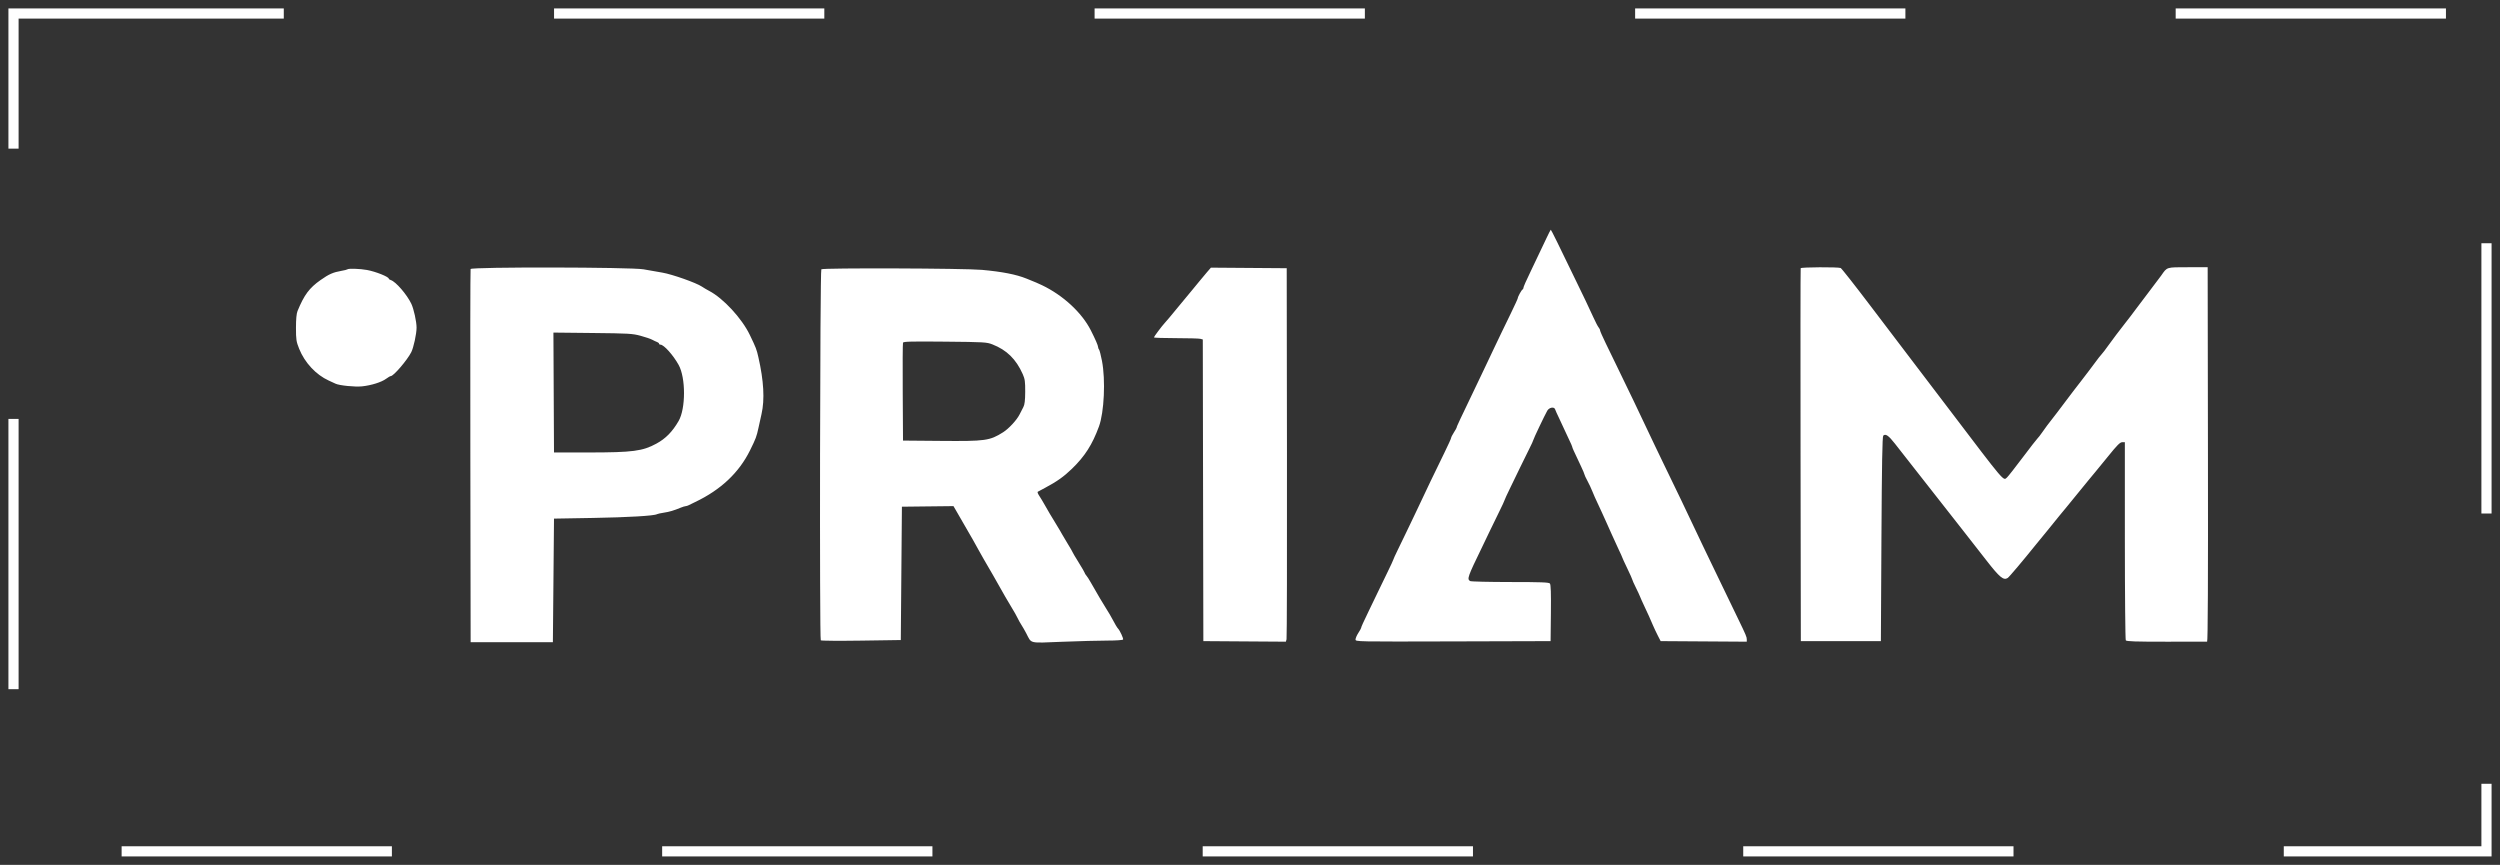
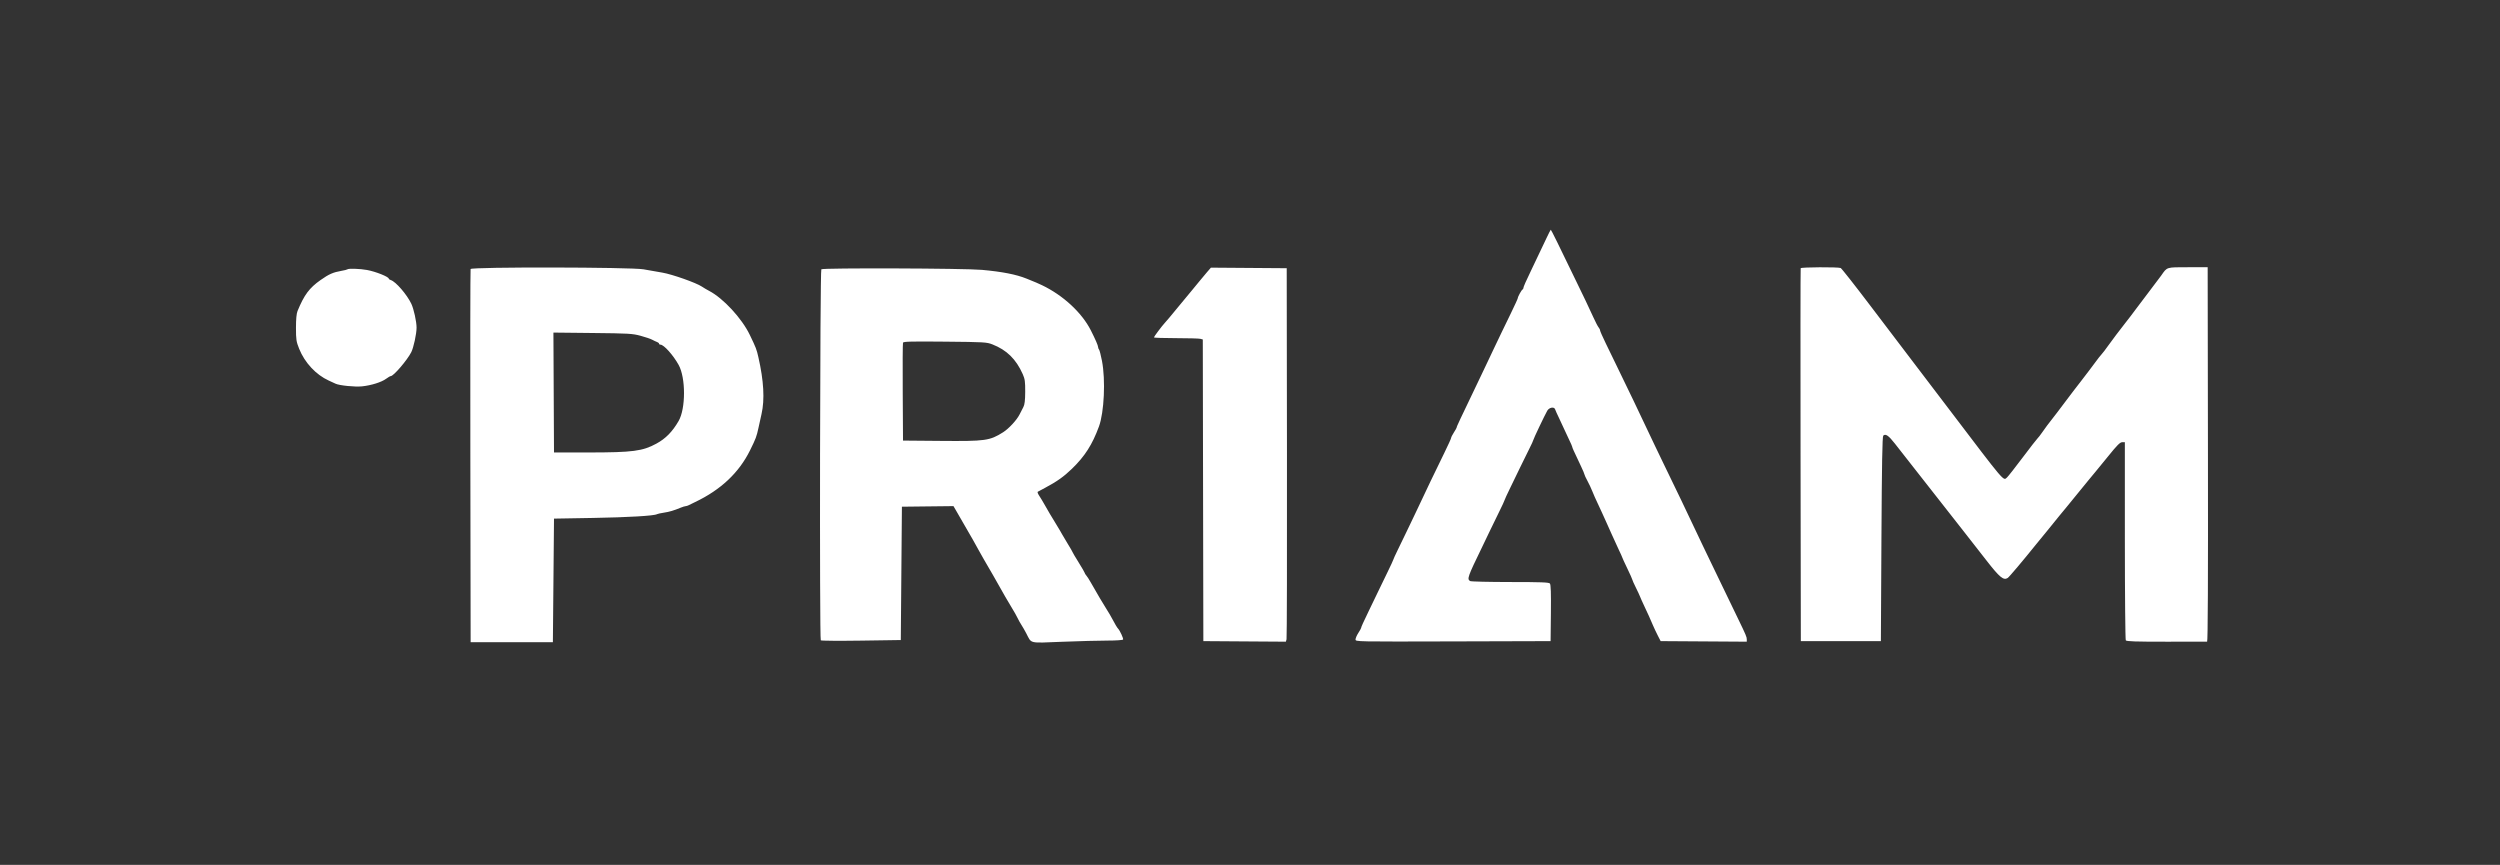
<svg xmlns="http://www.w3.org/2000/svg" width="185" height="64" viewBox="0 0 185 64" fill="none">
  <rect x="0" y="0" width="185" height="64" fill="#333333" stroke="none" />
-   <rect x="1" y="1" width="183" height="62" stroke="white" stroke-width="0.752" stroke-dasharray="20 20" />
-   <path fill-rule="evenodd" clip-rule="evenodd" d="M114.459 17.582C114.051 18.448 113.567 19.465 113.304 20.008C112.927 20.785 112.729 21.237 112.729 21.321C112.729 21.364 112.701 21.411 112.667 21.425C112.593 21.457 112.318 21.956 112.318 22.058C112.318 22.098 112.093 22.591 111.818 23.155C111.543 23.718 111.232 24.36 111.127 24.581C111.021 24.801 110.763 25.343 110.552 25.784C110.342 26.225 110.119 26.695 110.058 26.827C109.997 26.959 109.791 27.392 109.6 27.79C107.912 31.309 107.794 31.561 107.794 31.634C107.794 31.661 107.701 31.826 107.588 32.001C107.475 32.176 107.383 32.357 107.383 32.404C107.383 32.451 107.158 32.948 106.883 33.508C106.18 34.944 105.413 36.54 105.122 37.175C105.061 37.307 104.864 37.723 104.684 38.098C104.504 38.473 104.219 39.068 104.05 39.421C103.881 39.774 103.6 40.356 103.424 40.714C103.249 41.072 103.105 41.387 103.105 41.415C103.105 41.442 102.906 41.871 102.663 42.368C102.42 42.865 102.084 43.56 101.915 43.913C101.746 44.266 101.468 44.844 101.296 45.197C100.9 46.012 100.72 46.411 100.72 46.474C100.72 46.501 100.627 46.667 100.514 46.842C100.401 47.016 100.309 47.232 100.309 47.322C100.309 47.484 100.327 47.484 107.526 47.464L114.744 47.443L114.766 45.367C114.782 43.903 114.761 43.259 114.694 43.181C114.618 43.092 114.066 43.071 111.752 43.07C110.186 43.069 108.853 43.037 108.791 42.999C108.547 42.848 108.597 42.706 109.685 40.464C109.813 40.199 110.064 39.676 110.243 39.301C110.421 38.926 110.739 38.273 110.949 37.85C111.159 37.427 111.331 37.056 111.331 37.027C111.331 36.997 111.52 36.585 111.752 36.111C111.983 35.638 112.32 34.943 112.5 34.568C112.68 34.193 112.972 33.6 113.148 33.251C113.325 32.902 113.469 32.589 113.469 32.554C113.469 32.488 114.302 30.738 114.495 30.397C114.637 30.146 115.012 30.078 115.079 30.291C115.104 30.371 115.231 30.653 115.36 30.918C115.49 31.183 115.657 31.544 115.733 31.72C115.809 31.897 115.979 32.261 116.11 32.529C116.241 32.797 116.348 33.043 116.348 33.075C116.348 33.132 116.422 33.294 116.996 34.508C117.138 34.806 117.253 35.08 117.253 35.118C117.253 35.155 117.35 35.363 117.468 35.579C117.586 35.795 117.753 36.152 117.84 36.373C117.927 36.593 118.086 36.955 118.194 37.175C118.302 37.396 118.452 37.721 118.529 37.897C118.605 38.074 118.752 38.398 118.856 38.619C118.96 38.84 119.143 39.248 119.262 39.526C119.382 39.804 119.608 40.298 119.764 40.625C119.921 40.952 120.05 41.236 120.05 41.258C120.05 41.279 120.216 41.642 120.42 42.064C120.623 42.486 120.79 42.858 120.79 42.891C120.79 42.924 120.906 43.185 121.049 43.472C121.192 43.759 121.334 44.066 121.366 44.154C121.397 44.242 121.543 44.567 121.689 44.876C121.97 45.468 122.071 45.693 122.322 46.28C122.406 46.478 122.569 46.821 122.682 47.042L122.888 47.443L126.075 47.464L129.262 47.485V47.316C129.262 47.136 129.204 46.998 128.623 45.799C128.421 45.38 128.115 44.748 127.945 44.395C127.775 44.042 127.487 43.446 127.306 43.071C127.124 42.696 126.82 42.064 126.629 41.667C126.438 41.27 126.16 40.693 126.012 40.384C125.394 39.099 125.004 38.279 124.868 37.977C124.788 37.801 124.582 37.368 124.411 37.015C123.953 36.072 123.485 35.105 123.092 34.287C122.901 33.89 122.623 33.312 122.475 33.004C121.857 31.719 121.467 30.899 121.331 30.597C121.251 30.421 121.045 29.988 120.874 29.634C120.423 28.706 119.95 27.728 119.574 26.947C119.394 26.572 119.057 25.878 118.825 25.404C118.594 24.93 118.405 24.5 118.405 24.448C118.405 24.395 118.356 24.296 118.296 24.226C118.237 24.156 118.066 23.829 117.917 23.498C117.768 23.167 117.507 22.607 117.336 22.254C117.165 21.901 116.877 21.306 116.696 20.931C115.35 18.141 114.787 17 114.758 17C114.744 17 114.609 17.262 114.459 17.582ZM133.251 19.848C133.234 19.892 133.23 26.119 133.241 33.686L133.262 47.443H136.223H139.185L139.226 39.886C139.256 34.348 139.292 32.305 139.361 32.238C139.529 32.074 139.756 32.229 140.219 32.823C140.467 33.143 141.021 33.85 141.45 34.394C142.161 35.299 142.613 35.875 145.168 39.133C146.247 40.51 146.309 40.589 147.004 41.482C147.979 42.734 148.263 42.967 148.571 42.769C148.68 42.699 149.693 41.5 150.649 40.31C151.028 39.838 151.38 39.408 151.431 39.355C151.481 39.302 151.706 39.025 151.931 38.739C152.155 38.452 152.359 38.2 152.385 38.178C152.41 38.156 152.634 37.885 152.882 37.577C153.129 37.268 153.395 36.943 153.471 36.855C153.627 36.673 153.963 36.262 154.563 35.517C154.788 35.237 155.01 34.969 155.057 34.921C155.104 34.872 155.524 34.358 155.992 33.778C156.663 32.946 156.884 32.723 157.041 32.723H157.239L157.24 40.003C157.241 44.007 157.272 47.329 157.308 47.385C157.36 47.465 158.018 47.487 160.309 47.486C161.923 47.486 163.281 47.485 163.326 47.484C163.381 47.483 163.402 42.85 163.388 33.628L163.367 19.773L161.907 19.775C160.286 19.777 160.378 19.749 159.932 20.387C159.831 20.532 159.415 21.084 159.008 21.613C158.601 22.142 158.175 22.706 158.062 22.866C157.949 23.026 157.773 23.261 157.671 23.388C157.569 23.514 157.366 23.776 157.219 23.97C157.072 24.163 156.794 24.524 156.601 24.772C156.409 25.02 156.126 25.403 155.973 25.623C155.82 25.844 155.612 26.115 155.511 26.225C155.41 26.335 155.239 26.552 155.13 26.706C155.021 26.861 154.776 27.189 154.584 27.435C154.393 27.682 154.117 28.043 153.97 28.238C153.823 28.432 153.619 28.695 153.517 28.822C153.415 28.949 153.221 29.205 153.085 29.392C152.82 29.756 151.616 31.335 151.479 31.498C151.433 31.552 151.278 31.769 151.134 31.979C150.989 32.19 150.828 32.398 150.776 32.442C150.724 32.486 150.228 33.125 149.673 33.862C149.119 34.599 148.601 35.259 148.522 35.328C148.233 35.584 148.453 35.843 144.202 30.247C143.252 28.996 142.03 27.39 141.487 26.678C140.943 25.966 139.559 24.143 138.41 22.628C137.262 21.113 136.272 19.855 136.21 19.832C135.994 19.751 133.283 19.766 133.251 19.848ZM34.824 19.908C34.802 19.963 34.794 26.199 34.806 33.766L34.827 47.523H37.87H40.913L40.955 42.951L40.996 38.378L43.874 38.328C46.497 38.283 48.418 38.17 48.618 38.049C48.661 38.023 48.888 37.974 49.123 37.938C49.539 37.876 49.854 37.782 50.385 37.563C50.528 37.504 50.685 37.456 50.736 37.456C50.786 37.456 50.892 37.423 50.97 37.382C51.049 37.342 51.261 37.238 51.442 37.151C53.341 36.246 54.687 34.977 55.503 33.325C55.942 32.434 55.985 32.319 56.132 31.64C56.208 31.287 56.308 30.836 56.353 30.637C56.597 29.567 56.52 28.187 56.119 26.426C55.984 25.837 55.951 25.751 55.485 24.781C54.896 23.557 53.517 22.065 52.47 21.522C52.311 21.439 52.071 21.297 51.935 21.206C51.522 20.927 49.757 20.303 49.015 20.174C48.631 20.106 48.002 19.996 47.617 19.929C46.672 19.765 34.887 19.745 34.824 19.908ZM60.779 19.928C60.679 20.047 60.639 47.303 60.738 47.384C60.783 47.42 62.133 47.43 63.739 47.406L66.659 47.363L66.7 42.429L66.741 37.496L68.649 37.474L70.557 37.453L70.756 37.795C70.866 37.984 71.142 38.463 71.37 38.86C71.597 39.257 71.879 39.744 71.995 39.943C72.111 40.141 72.301 40.484 72.418 40.705C72.535 40.925 72.708 41.232 72.802 41.387C73.018 41.742 73.863 43.217 74.398 44.174C74.516 44.384 74.738 44.759 74.892 45.007C75.046 45.256 75.229 45.581 75.298 45.729C75.368 45.878 75.496 46.108 75.583 46.24C75.67 46.372 75.836 46.661 75.951 46.882C76.353 47.65 76.096 47.591 78.609 47.491C79.827 47.443 81.327 47.403 81.941 47.403C82.579 47.403 83.08 47.369 83.108 47.325C83.15 47.259 82.87 46.649 82.739 46.521C82.671 46.453 82.507 46.179 82.308 45.799C82.204 45.6 82.024 45.293 81.908 45.117C81.706 44.809 81.13 43.835 80.7 43.071C80.589 42.873 80.447 42.653 80.385 42.584C80.323 42.514 80.272 42.432 80.272 42.401C80.272 42.37 80.068 42.019 79.819 41.62C79.571 41.222 79.367 40.877 79.367 40.855C79.367 40.832 79.207 40.555 79.011 40.238C78.816 39.921 78.629 39.608 78.597 39.541C78.564 39.475 78.493 39.349 78.438 39.261C78.384 39.172 78.209 38.884 78.051 38.619C77.893 38.354 77.726 38.08 77.681 38.009C77.635 37.938 77.48 37.667 77.335 37.407C77.189 37.147 76.993 36.82 76.899 36.681C76.805 36.541 76.757 36.41 76.793 36.391C76.829 36.37 77.08 36.236 77.352 36.091C78.213 35.633 78.72 35.273 79.321 34.692C80.278 33.766 80.827 32.908 81.323 31.56C81.708 30.511 81.819 28.118 81.546 26.705C81.465 26.287 81.368 25.91 81.329 25.868C81.29 25.826 81.259 25.743 81.259 25.683C81.259 25.571 81.056 25.105 80.721 24.444C80.054 23.131 78.668 21.85 77.105 21.103C76.814 20.964 76.642 20.89 75.954 20.613C75.199 20.309 74.156 20.105 72.663 19.97C71.373 19.852 60.873 19.816 60.779 19.928ZM89.312 20.148C89.149 20.336 88.9 20.634 88.759 20.81C88.618 20.987 88.38 21.276 88.231 21.452C88.082 21.629 87.693 22.098 87.367 22.495C86.654 23.365 86.281 23.81 86.165 23.93C85.994 24.108 85.388 24.918 85.388 24.969C85.388 24.998 86.119 25.022 87.012 25.023C87.906 25.024 88.72 25.046 88.822 25.072L89.007 25.121L89.027 36.282L89.048 47.443L92.102 47.464L95.156 47.485L95.204 47.306C95.231 47.207 95.245 40.989 95.235 33.487L95.217 19.848L92.413 19.827L89.608 19.806L89.312 20.148ZM25.71 19.931C25.685 19.955 25.485 20.006 25.264 20.043C24.656 20.148 24.341 20.286 23.722 20.723C22.887 21.311 22.512 21.816 22.017 23.016C21.941 23.203 21.902 23.619 21.902 24.26C21.902 25.131 21.924 25.279 22.139 25.814C22.551 26.84 23.384 27.733 24.328 28.162C24.532 28.254 24.757 28.358 24.829 28.393C25.107 28.528 26.267 28.645 26.785 28.591C27.476 28.519 28.235 28.281 28.573 28.029C28.721 27.919 28.876 27.83 28.919 27.83C29.124 27.83 30.135 26.651 30.433 26.063C30.606 25.724 30.826 24.704 30.826 24.245C30.826 23.801 30.622 22.871 30.44 22.484C30.118 21.802 29.287 20.839 28.921 20.726C28.838 20.7 28.77 20.654 28.77 20.623C28.77 20.483 27.807 20.098 27.161 19.979C26.643 19.884 25.787 19.856 25.71 19.931ZM40.974 29.048L40.996 33.485L43.587 33.483C46.825 33.48 47.551 33.385 48.571 32.83C49.261 32.455 49.755 31.952 50.217 31.154C50.749 30.235 50.75 27.959 50.219 27.003C49.812 26.27 49.124 25.504 48.871 25.503C48.815 25.503 48.769 25.471 48.769 25.432C48.769 25.393 48.704 25.338 48.625 25.31C48.546 25.282 48.383 25.205 48.263 25.14C48.143 25.074 47.754 24.942 47.399 24.847C46.805 24.686 46.521 24.67 43.853 24.642L40.953 24.611L40.974 29.048ZM66.822 25.358C66.799 25.416 66.79 27.07 66.802 29.033L66.823 32.603L69.62 32.627C72.931 32.656 73.235 32.614 74.231 31.987C74.649 31.724 75.247 31.077 75.449 30.668C75.533 30.496 75.66 30.25 75.731 30.119C75.824 29.948 75.861 29.636 75.865 28.996C75.87 28.242 75.843 28.047 75.683 27.687C75.189 26.576 74.499 25.9 73.437 25.485C73.015 25.32 72.839 25.31 69.928 25.282C67.449 25.258 66.856 25.272 66.822 25.358Z" fill="white" />
+   <path fill-rule="evenodd" clip-rule="evenodd" d="M114.459 17.582C114.051 18.448 113.567 19.465 113.304 20.008C112.927 20.785 112.729 21.237 112.729 21.321C112.729 21.364 112.701 21.411 112.667 21.425C112.593 21.457 112.318 21.956 112.318 22.058C112.318 22.098 112.093 22.591 111.818 23.155C111.543 23.718 111.232 24.36 111.127 24.581C111.021 24.801 110.763 25.343 110.552 25.784C110.342 26.225 110.119 26.695 110.058 26.827C109.997 26.959 109.791 27.392 109.6 27.79C107.912 31.309 107.794 31.561 107.794 31.634C107.794 31.661 107.701 31.826 107.588 32.001C107.475 32.176 107.383 32.357 107.383 32.404C107.383 32.451 107.158 32.948 106.883 33.508C106.18 34.944 105.413 36.54 105.122 37.175C105.061 37.307 104.864 37.723 104.684 38.098C104.504 38.473 104.219 39.068 104.05 39.421C103.881 39.774 103.6 40.356 103.424 40.714C103.249 41.072 103.105 41.387 103.105 41.415C103.105 41.442 102.906 41.871 102.663 42.368C102.42 42.865 102.084 43.56 101.915 43.913C101.746 44.266 101.468 44.844 101.296 45.197C100.9 46.012 100.72 46.411 100.72 46.474C100.72 46.501 100.627 46.667 100.514 46.842C100.401 47.016 100.309 47.232 100.309 47.322C100.309 47.484 100.327 47.484 107.526 47.464L114.744 47.443L114.766 45.367C114.782 43.903 114.761 43.259 114.694 43.181C114.618 43.092 114.066 43.071 111.752 43.07C110.186 43.069 108.853 43.037 108.791 42.999C108.547 42.848 108.597 42.706 109.685 40.464C109.813 40.199 110.064 39.676 110.243 39.301C110.421 38.926 110.739 38.273 110.949 37.85C111.159 37.427 111.331 37.056 111.331 37.027C111.331 36.997 111.52 36.585 111.752 36.111C111.983 35.638 112.32 34.943 112.5 34.568C112.68 34.193 112.972 33.6 113.148 33.251C113.325 32.902 113.469 32.589 113.469 32.554C113.469 32.488 114.302 30.738 114.495 30.397C114.637 30.146 115.012 30.078 115.079 30.291C115.104 30.371 115.231 30.653 115.36 30.918C115.49 31.183 115.657 31.544 115.733 31.72C115.809 31.897 115.979 32.261 116.11 32.529C116.241 32.797 116.348 33.043 116.348 33.075C116.348 33.132 116.422 33.294 116.996 34.508C117.138 34.806 117.253 35.08 117.253 35.118C117.253 35.155 117.35 35.363 117.468 35.579C117.586 35.795 117.753 36.152 117.84 36.373C117.927 36.593 118.086 36.955 118.194 37.175C118.302 37.396 118.452 37.721 118.529 37.897C118.605 38.074 118.752 38.398 118.856 38.619C118.96 38.84 119.143 39.248 119.262 39.526C119.382 39.804 119.608 40.298 119.764 40.625C119.921 40.952 120.05 41.236 120.05 41.258C120.05 41.279 120.216 41.642 120.42 42.064C120.623 42.486 120.79 42.858 120.79 42.891C120.79 42.924 120.906 43.185 121.049 43.472C121.192 43.759 121.334 44.066 121.366 44.154C121.397 44.242 121.543 44.567 121.689 44.876C121.97 45.468 122.071 45.693 122.322 46.28C122.406 46.478 122.569 46.821 122.682 47.042L122.888 47.443L129.262 47.485V47.316C129.262 47.136 129.204 46.998 128.623 45.799C128.421 45.38 128.115 44.748 127.945 44.395C127.775 44.042 127.487 43.446 127.306 43.071C127.124 42.696 126.82 42.064 126.629 41.667C126.438 41.27 126.16 40.693 126.012 40.384C125.394 39.099 125.004 38.279 124.868 37.977C124.788 37.801 124.582 37.368 124.411 37.015C123.953 36.072 123.485 35.105 123.092 34.287C122.901 33.89 122.623 33.312 122.475 33.004C121.857 31.719 121.467 30.899 121.331 30.597C121.251 30.421 121.045 29.988 120.874 29.634C120.423 28.706 119.95 27.728 119.574 26.947C119.394 26.572 119.057 25.878 118.825 25.404C118.594 24.93 118.405 24.5 118.405 24.448C118.405 24.395 118.356 24.296 118.296 24.226C118.237 24.156 118.066 23.829 117.917 23.498C117.768 23.167 117.507 22.607 117.336 22.254C117.165 21.901 116.877 21.306 116.696 20.931C115.35 18.141 114.787 17 114.758 17C114.744 17 114.609 17.262 114.459 17.582ZM133.251 19.848C133.234 19.892 133.23 26.119 133.241 33.686L133.262 47.443H136.223H139.185L139.226 39.886C139.256 34.348 139.292 32.305 139.361 32.238C139.529 32.074 139.756 32.229 140.219 32.823C140.467 33.143 141.021 33.85 141.45 34.394C142.161 35.299 142.613 35.875 145.168 39.133C146.247 40.51 146.309 40.589 147.004 41.482C147.979 42.734 148.263 42.967 148.571 42.769C148.68 42.699 149.693 41.5 150.649 40.31C151.028 39.838 151.38 39.408 151.431 39.355C151.481 39.302 151.706 39.025 151.931 38.739C152.155 38.452 152.359 38.2 152.385 38.178C152.41 38.156 152.634 37.885 152.882 37.577C153.129 37.268 153.395 36.943 153.471 36.855C153.627 36.673 153.963 36.262 154.563 35.517C154.788 35.237 155.01 34.969 155.057 34.921C155.104 34.872 155.524 34.358 155.992 33.778C156.663 32.946 156.884 32.723 157.041 32.723H157.239L157.24 40.003C157.241 44.007 157.272 47.329 157.308 47.385C157.36 47.465 158.018 47.487 160.309 47.486C161.923 47.486 163.281 47.485 163.326 47.484C163.381 47.483 163.402 42.85 163.388 33.628L163.367 19.773L161.907 19.775C160.286 19.777 160.378 19.749 159.932 20.387C159.831 20.532 159.415 21.084 159.008 21.613C158.601 22.142 158.175 22.706 158.062 22.866C157.949 23.026 157.773 23.261 157.671 23.388C157.569 23.514 157.366 23.776 157.219 23.97C157.072 24.163 156.794 24.524 156.601 24.772C156.409 25.02 156.126 25.403 155.973 25.623C155.82 25.844 155.612 26.115 155.511 26.225C155.41 26.335 155.239 26.552 155.13 26.706C155.021 26.861 154.776 27.189 154.584 27.435C154.393 27.682 154.117 28.043 153.97 28.238C153.823 28.432 153.619 28.695 153.517 28.822C153.415 28.949 153.221 29.205 153.085 29.392C152.82 29.756 151.616 31.335 151.479 31.498C151.433 31.552 151.278 31.769 151.134 31.979C150.989 32.19 150.828 32.398 150.776 32.442C150.724 32.486 150.228 33.125 149.673 33.862C149.119 34.599 148.601 35.259 148.522 35.328C148.233 35.584 148.453 35.843 144.202 30.247C143.252 28.996 142.03 27.39 141.487 26.678C140.943 25.966 139.559 24.143 138.41 22.628C137.262 21.113 136.272 19.855 136.21 19.832C135.994 19.751 133.283 19.766 133.251 19.848ZM34.824 19.908C34.802 19.963 34.794 26.199 34.806 33.766L34.827 47.523H37.87H40.913L40.955 42.951L40.996 38.378L43.874 38.328C46.497 38.283 48.418 38.17 48.618 38.049C48.661 38.023 48.888 37.974 49.123 37.938C49.539 37.876 49.854 37.782 50.385 37.563C50.528 37.504 50.685 37.456 50.736 37.456C50.786 37.456 50.892 37.423 50.97 37.382C51.049 37.342 51.261 37.238 51.442 37.151C53.341 36.246 54.687 34.977 55.503 33.325C55.942 32.434 55.985 32.319 56.132 31.64C56.208 31.287 56.308 30.836 56.353 30.637C56.597 29.567 56.52 28.187 56.119 26.426C55.984 25.837 55.951 25.751 55.485 24.781C54.896 23.557 53.517 22.065 52.47 21.522C52.311 21.439 52.071 21.297 51.935 21.206C51.522 20.927 49.757 20.303 49.015 20.174C48.631 20.106 48.002 19.996 47.617 19.929C46.672 19.765 34.887 19.745 34.824 19.908ZM60.779 19.928C60.679 20.047 60.639 47.303 60.738 47.384C60.783 47.42 62.133 47.43 63.739 47.406L66.659 47.363L66.7 42.429L66.741 37.496L68.649 37.474L70.557 37.453L70.756 37.795C70.866 37.984 71.142 38.463 71.37 38.86C71.597 39.257 71.879 39.744 71.995 39.943C72.111 40.141 72.301 40.484 72.418 40.705C72.535 40.925 72.708 41.232 72.802 41.387C73.018 41.742 73.863 43.217 74.398 44.174C74.516 44.384 74.738 44.759 74.892 45.007C75.046 45.256 75.229 45.581 75.298 45.729C75.368 45.878 75.496 46.108 75.583 46.24C75.67 46.372 75.836 46.661 75.951 46.882C76.353 47.65 76.096 47.591 78.609 47.491C79.827 47.443 81.327 47.403 81.941 47.403C82.579 47.403 83.08 47.369 83.108 47.325C83.15 47.259 82.87 46.649 82.739 46.521C82.671 46.453 82.507 46.179 82.308 45.799C82.204 45.6 82.024 45.293 81.908 45.117C81.706 44.809 81.13 43.835 80.7 43.071C80.589 42.873 80.447 42.653 80.385 42.584C80.323 42.514 80.272 42.432 80.272 42.401C80.272 42.37 80.068 42.019 79.819 41.62C79.571 41.222 79.367 40.877 79.367 40.855C79.367 40.832 79.207 40.555 79.011 40.238C78.816 39.921 78.629 39.608 78.597 39.541C78.564 39.475 78.493 39.349 78.438 39.261C78.384 39.172 78.209 38.884 78.051 38.619C77.893 38.354 77.726 38.08 77.681 38.009C77.635 37.938 77.48 37.667 77.335 37.407C77.189 37.147 76.993 36.82 76.899 36.681C76.805 36.541 76.757 36.41 76.793 36.391C76.829 36.37 77.08 36.236 77.352 36.091C78.213 35.633 78.72 35.273 79.321 34.692C80.278 33.766 80.827 32.908 81.323 31.56C81.708 30.511 81.819 28.118 81.546 26.705C81.465 26.287 81.368 25.91 81.329 25.868C81.29 25.826 81.259 25.743 81.259 25.683C81.259 25.571 81.056 25.105 80.721 24.444C80.054 23.131 78.668 21.85 77.105 21.103C76.814 20.964 76.642 20.89 75.954 20.613C75.199 20.309 74.156 20.105 72.663 19.97C71.373 19.852 60.873 19.816 60.779 19.928ZM89.312 20.148C89.149 20.336 88.9 20.634 88.759 20.81C88.618 20.987 88.38 21.276 88.231 21.452C88.082 21.629 87.693 22.098 87.367 22.495C86.654 23.365 86.281 23.81 86.165 23.93C85.994 24.108 85.388 24.918 85.388 24.969C85.388 24.998 86.119 25.022 87.012 25.023C87.906 25.024 88.72 25.046 88.822 25.072L89.007 25.121L89.027 36.282L89.048 47.443L92.102 47.464L95.156 47.485L95.204 47.306C95.231 47.207 95.245 40.989 95.235 33.487L95.217 19.848L92.413 19.827L89.608 19.806L89.312 20.148ZM25.71 19.931C25.685 19.955 25.485 20.006 25.264 20.043C24.656 20.148 24.341 20.286 23.722 20.723C22.887 21.311 22.512 21.816 22.017 23.016C21.941 23.203 21.902 23.619 21.902 24.26C21.902 25.131 21.924 25.279 22.139 25.814C22.551 26.84 23.384 27.733 24.328 28.162C24.532 28.254 24.757 28.358 24.829 28.393C25.107 28.528 26.267 28.645 26.785 28.591C27.476 28.519 28.235 28.281 28.573 28.029C28.721 27.919 28.876 27.83 28.919 27.83C29.124 27.83 30.135 26.651 30.433 26.063C30.606 25.724 30.826 24.704 30.826 24.245C30.826 23.801 30.622 22.871 30.44 22.484C30.118 21.802 29.287 20.839 28.921 20.726C28.838 20.7 28.77 20.654 28.77 20.623C28.77 20.483 27.807 20.098 27.161 19.979C26.643 19.884 25.787 19.856 25.71 19.931ZM40.974 29.048L40.996 33.485L43.587 33.483C46.825 33.48 47.551 33.385 48.571 32.83C49.261 32.455 49.755 31.952 50.217 31.154C50.749 30.235 50.75 27.959 50.219 27.003C49.812 26.27 49.124 25.504 48.871 25.503C48.815 25.503 48.769 25.471 48.769 25.432C48.769 25.393 48.704 25.338 48.625 25.31C48.546 25.282 48.383 25.205 48.263 25.14C48.143 25.074 47.754 24.942 47.399 24.847C46.805 24.686 46.521 24.67 43.853 24.642L40.953 24.611L40.974 29.048ZM66.822 25.358C66.799 25.416 66.79 27.07 66.802 29.033L66.823 32.603L69.62 32.627C72.931 32.656 73.235 32.614 74.231 31.987C74.649 31.724 75.247 31.077 75.449 30.668C75.533 30.496 75.66 30.25 75.731 30.119C75.824 29.948 75.861 29.636 75.865 28.996C75.87 28.242 75.843 28.047 75.683 27.687C75.189 26.576 74.499 25.9 73.437 25.485C73.015 25.32 72.839 25.31 69.928 25.282C67.449 25.258 66.856 25.272 66.822 25.358Z" fill="white" />
</svg>